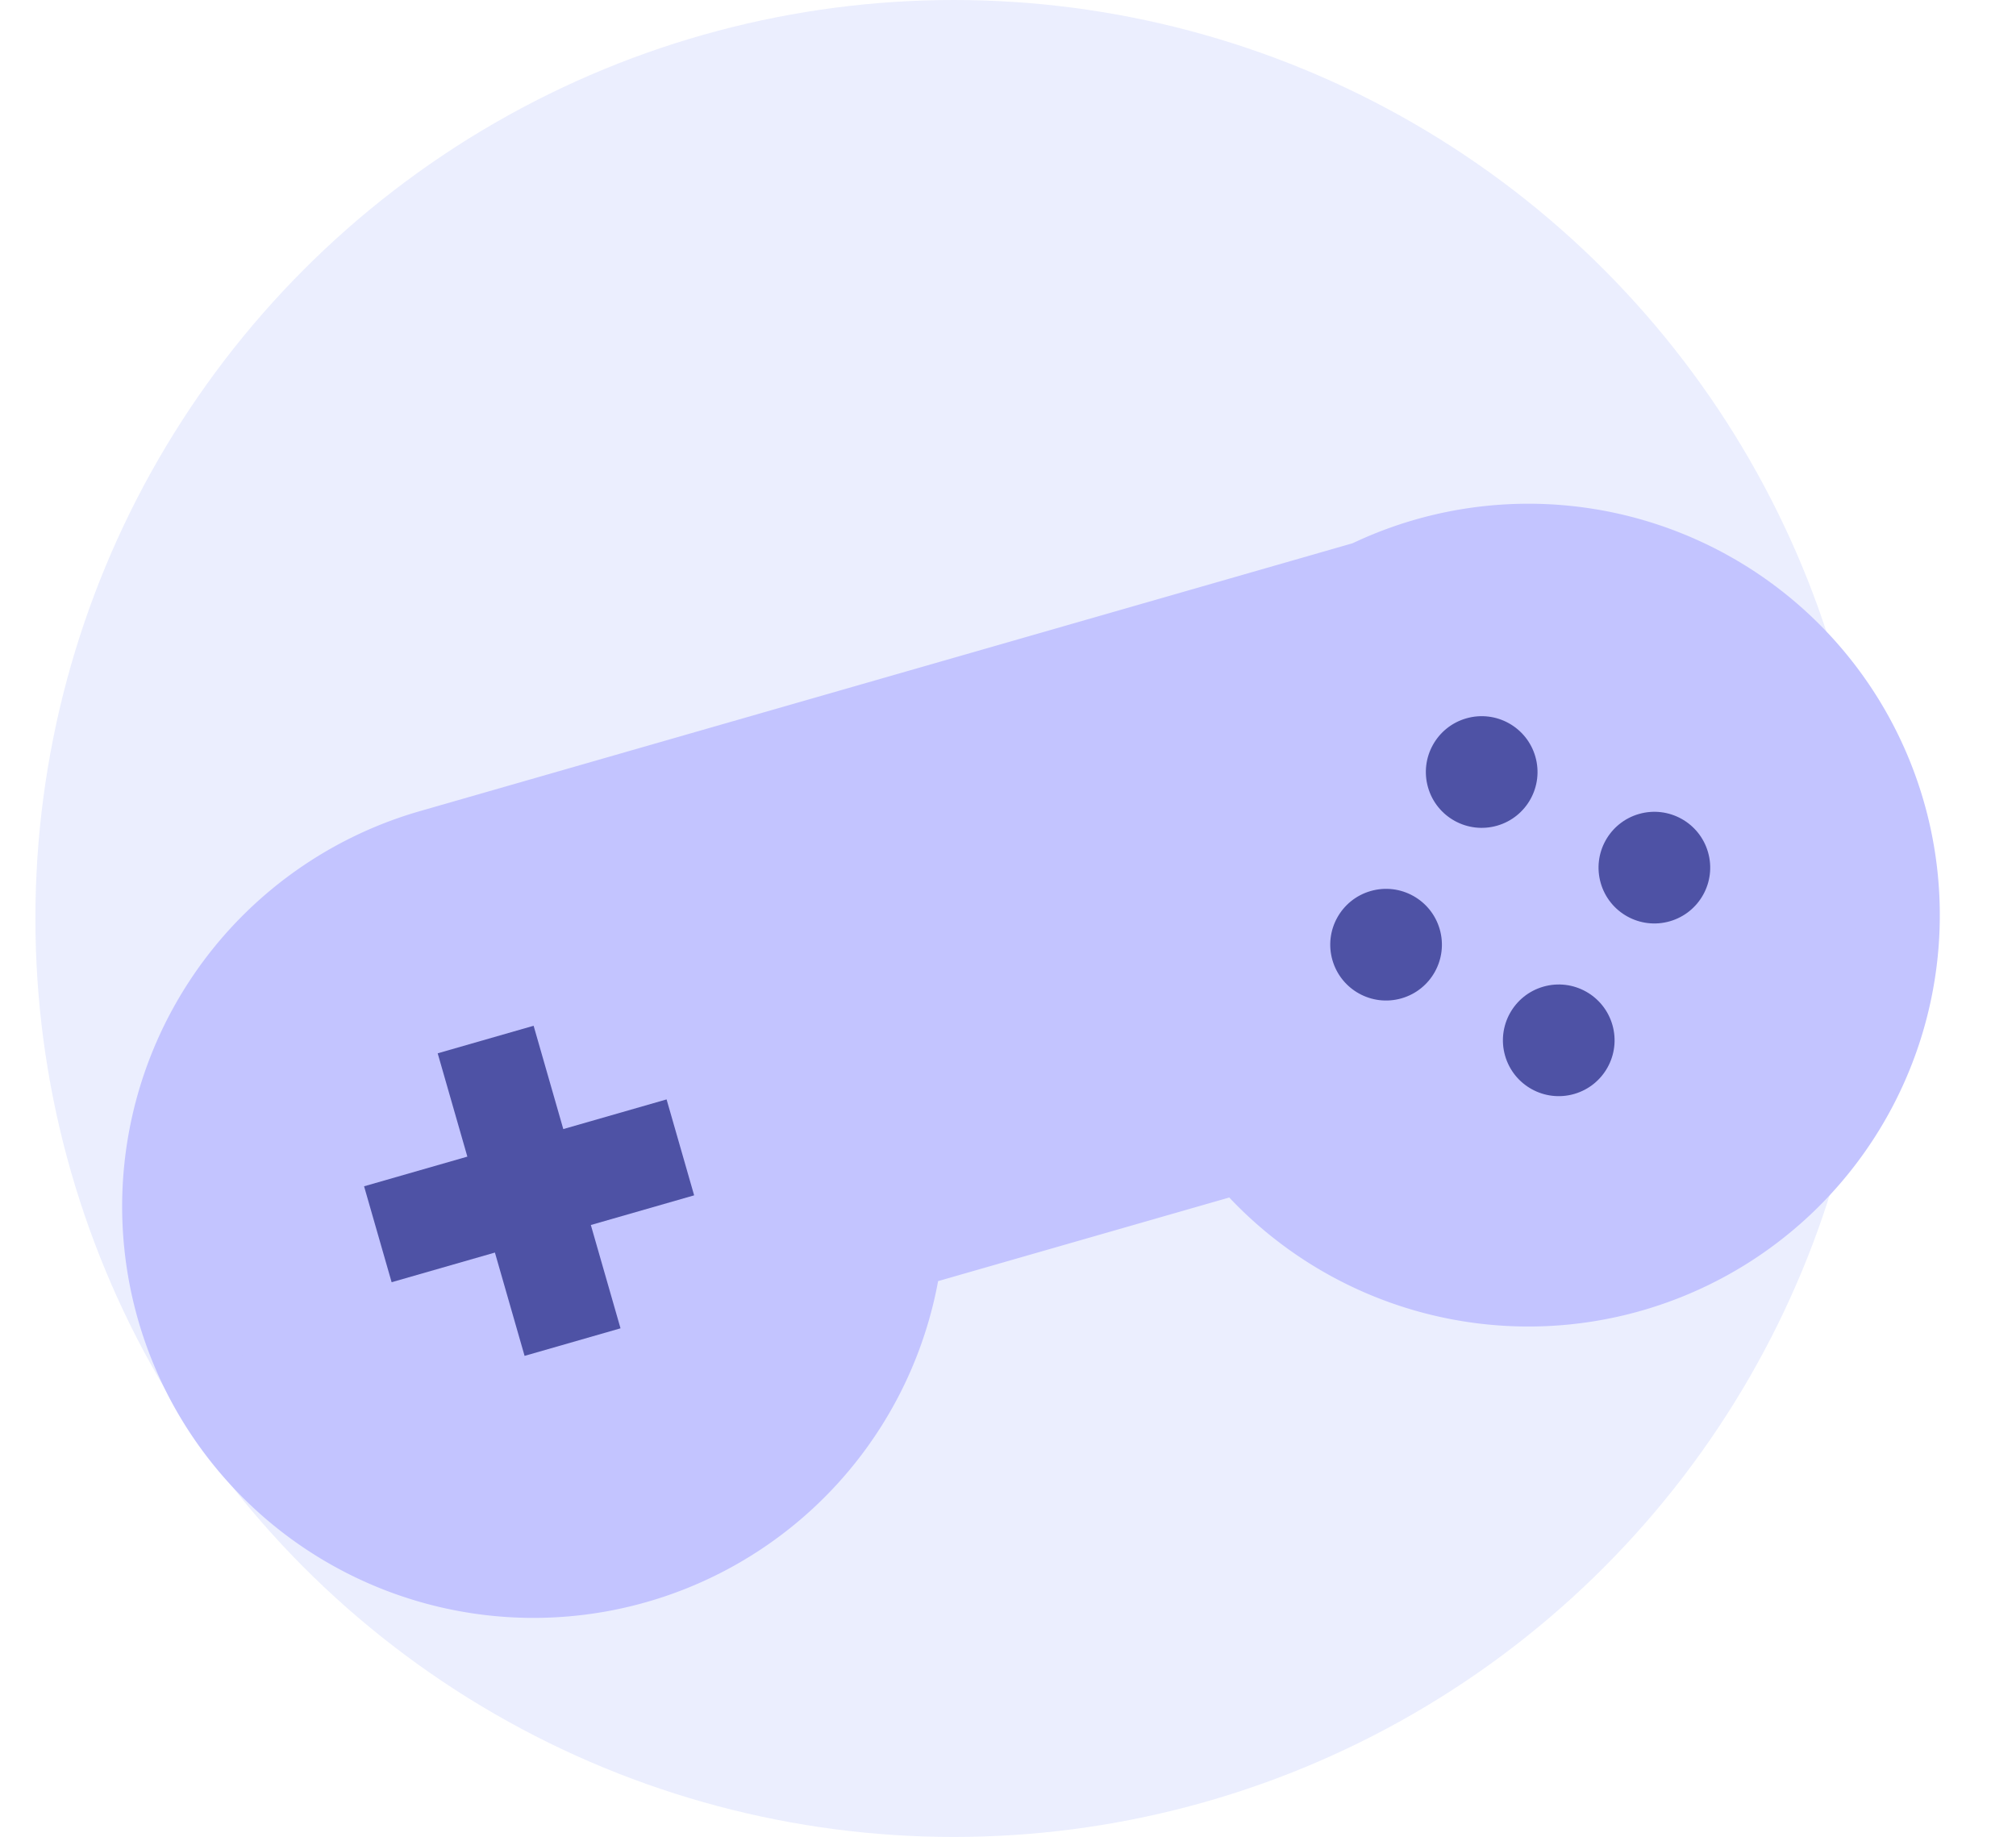
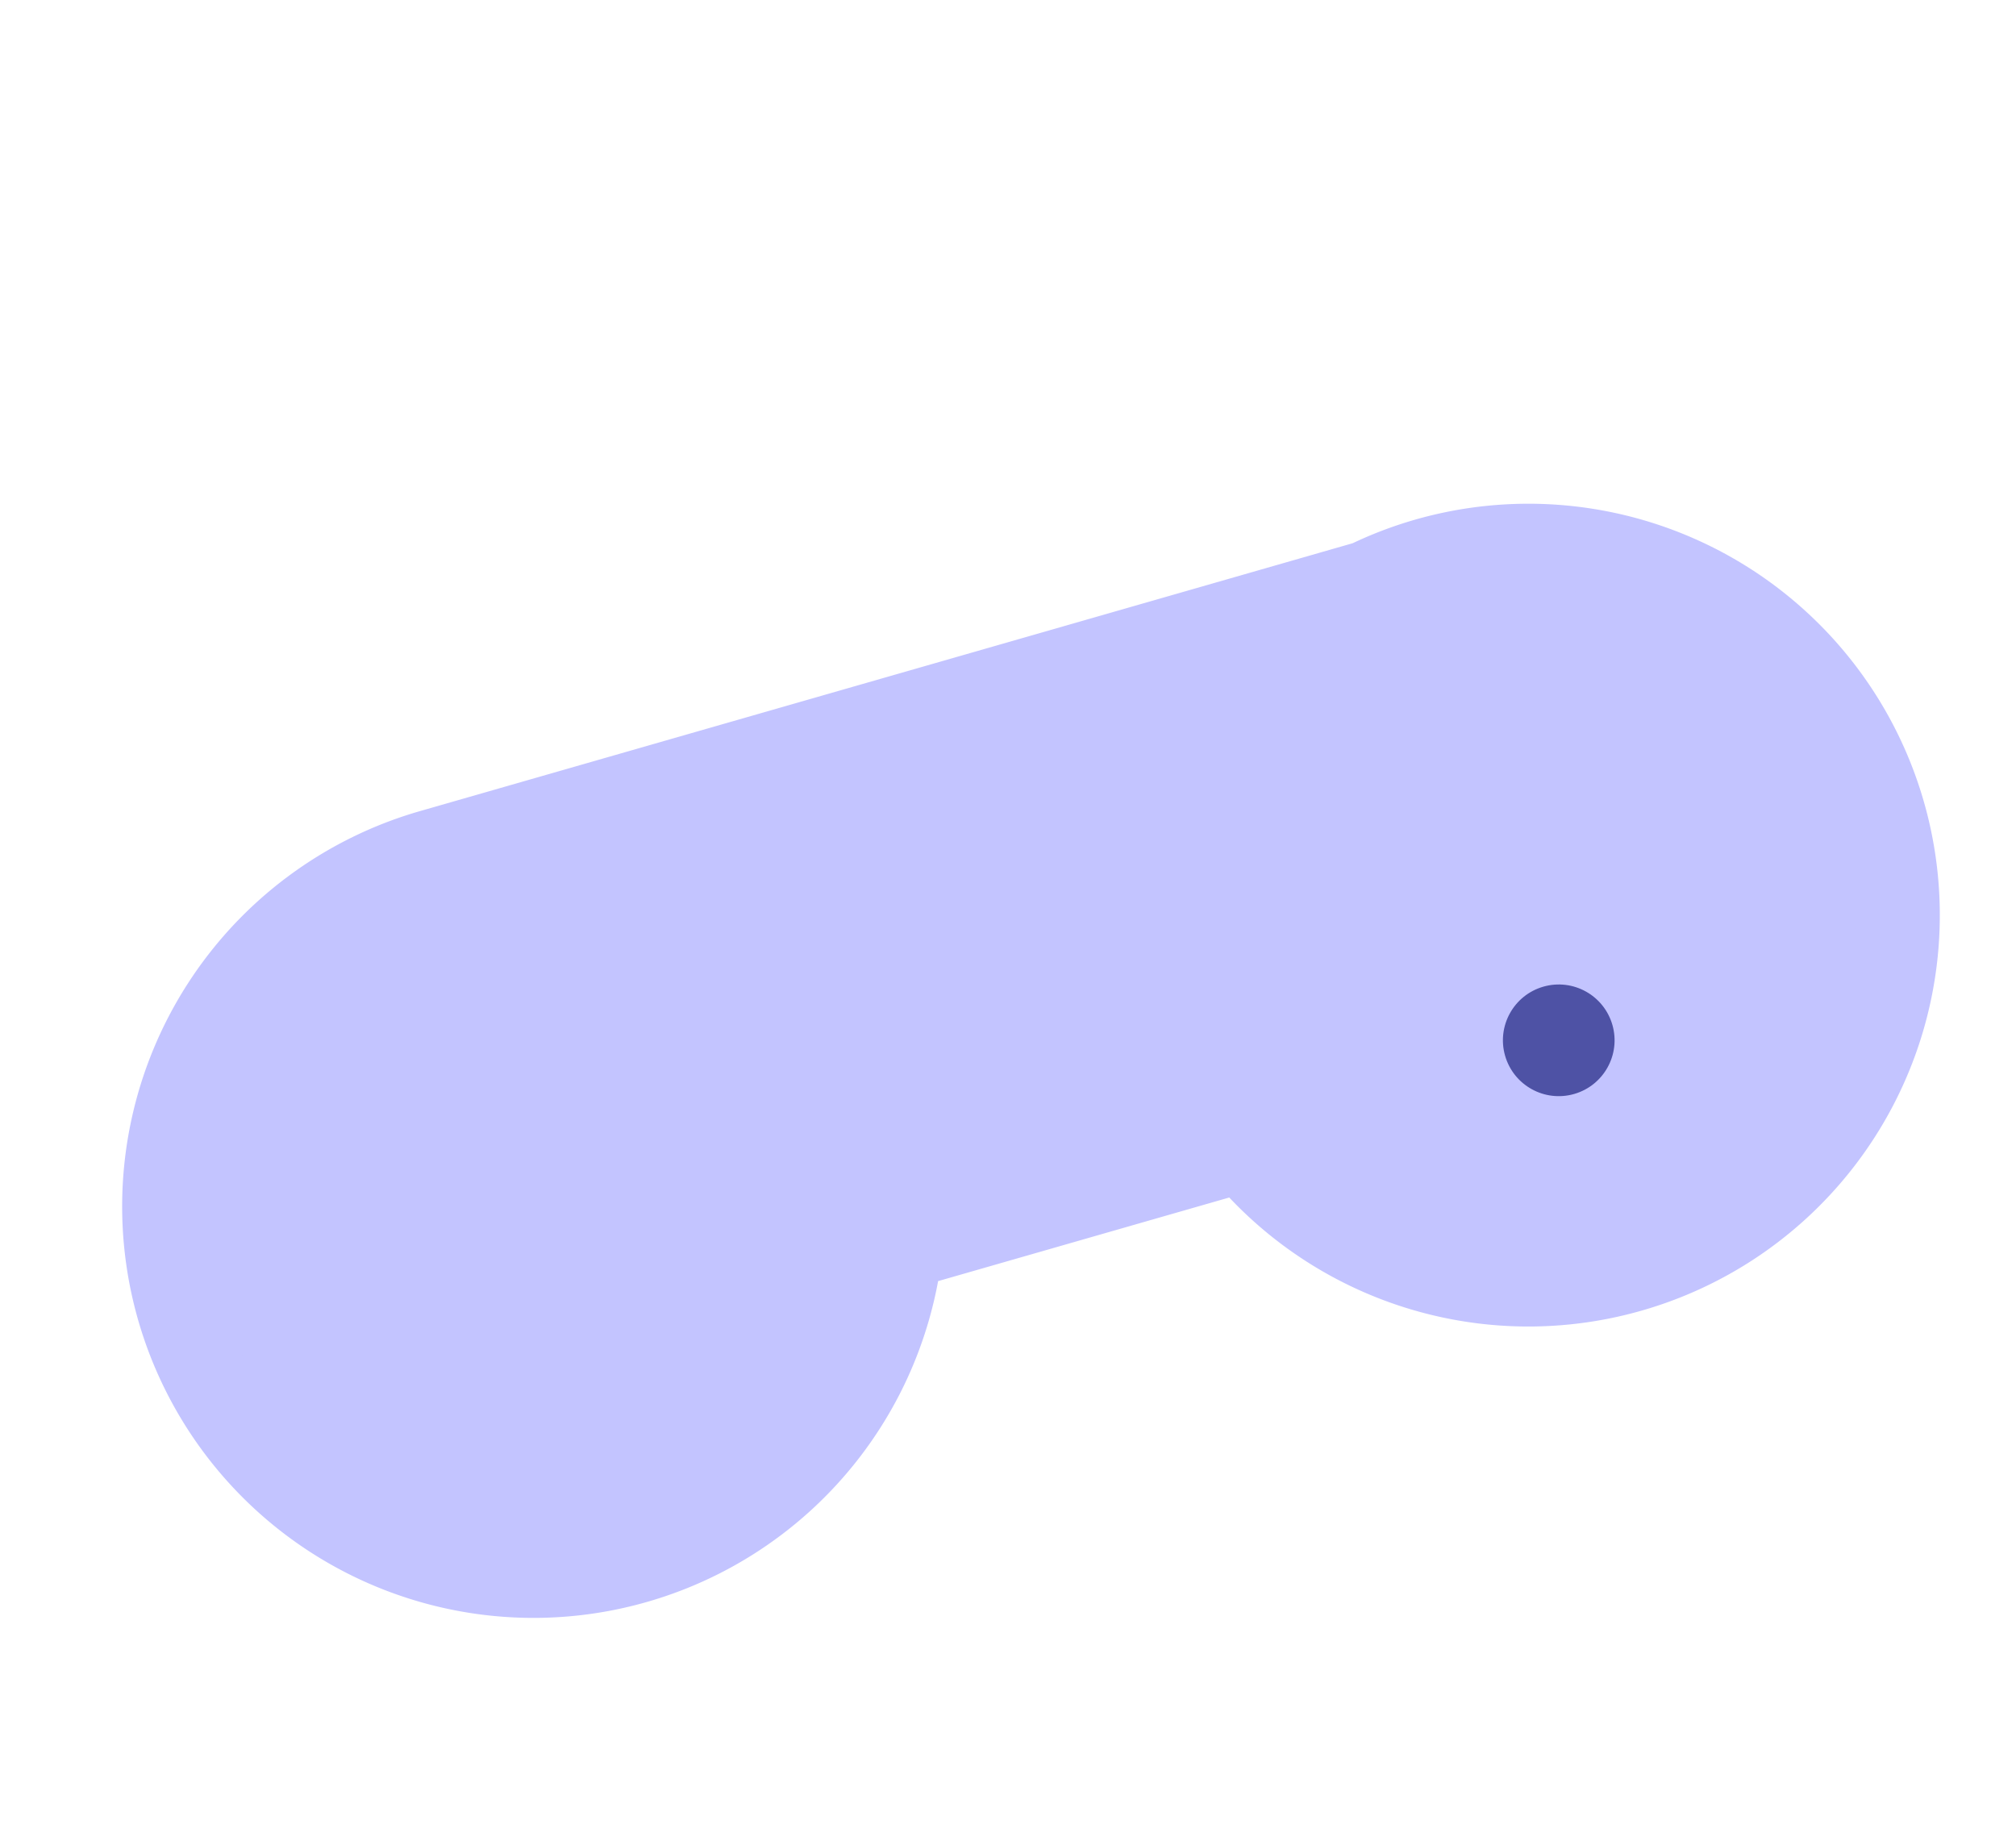
<svg xmlns="http://www.w3.org/2000/svg" width="119.153" height="108.57" viewBox="0 0 119.153 108.57">
  <g id="Group_5289" data-name="Group 5289" transform="translate(-553.908 -240)">
-     <circle id="Ellipse_1799" data-name="Ellipse 1799" cx="54.285" cy="54.285" r="54.285" transform="translate(556 240)" fill="#dde2fd" opacity="0.6" />
    <g id="Group_3485" data-name="Group 3485" transform="translate(6.191 3)">
      <g id="Group_3482" data-name="Group 3482" transform="matrix(0.961, -0.276, 0.276, 0.961, -5249.924, -5033.928)">
        <path id="Path_711" data-name="Path 711" d="M4189.913,6722.646a21.864,21.864,0,0,0-3.712.321H4128.63a21.818,21.818,0,1,0,20.163,30.159h21.094a21.818,21.818,0,1,0,20.026-30.48Z" transform="translate(-0.001 0)" fill="#c3c4ff" stroke="#c3c4ff" stroke-linecap="round" stroke-linejoin="round" stroke-width="5" />
        <g id="Group_1115" data-name="Group 1115" transform="translate(4178.041 6732.271)">
-           <circle id="Ellipse_545" data-name="Ellipse 545" cx="3.3" cy="3.3" r="3.3" transform="translate(8.25)" fill="#4e52a5" />
          <circle id="Ellipse_546" data-name="Ellipse 546" cx="3.3" cy="3.3" r="3.3" transform="translate(8.25 16.501)" fill="#4e52a5" />
-           <circle id="Ellipse_547" data-name="Ellipse 547" cx="3.3" cy="3.3" r="3.3" transform="translate(16.501 8.25)" fill="#4e52a5" />
-           <circle id="Ellipse_548" data-name="Ellipse 548" cx="3.3" cy="3.3" r="3.3" transform="translate(0 8.25)" fill="#4e52a5" />
        </g>
-         <path id="Path_712" data-name="Path 712" d="M4141,6743.775h-6.353v-6.354h-5.9v6.354h-6.352v5.9h6.352v6.354h5.9v-6.354H4141Z" transform="translate(-3.062 -2.904)" fill="#4e52a5" />
      </g>
    </g>
  </g>
</svg>